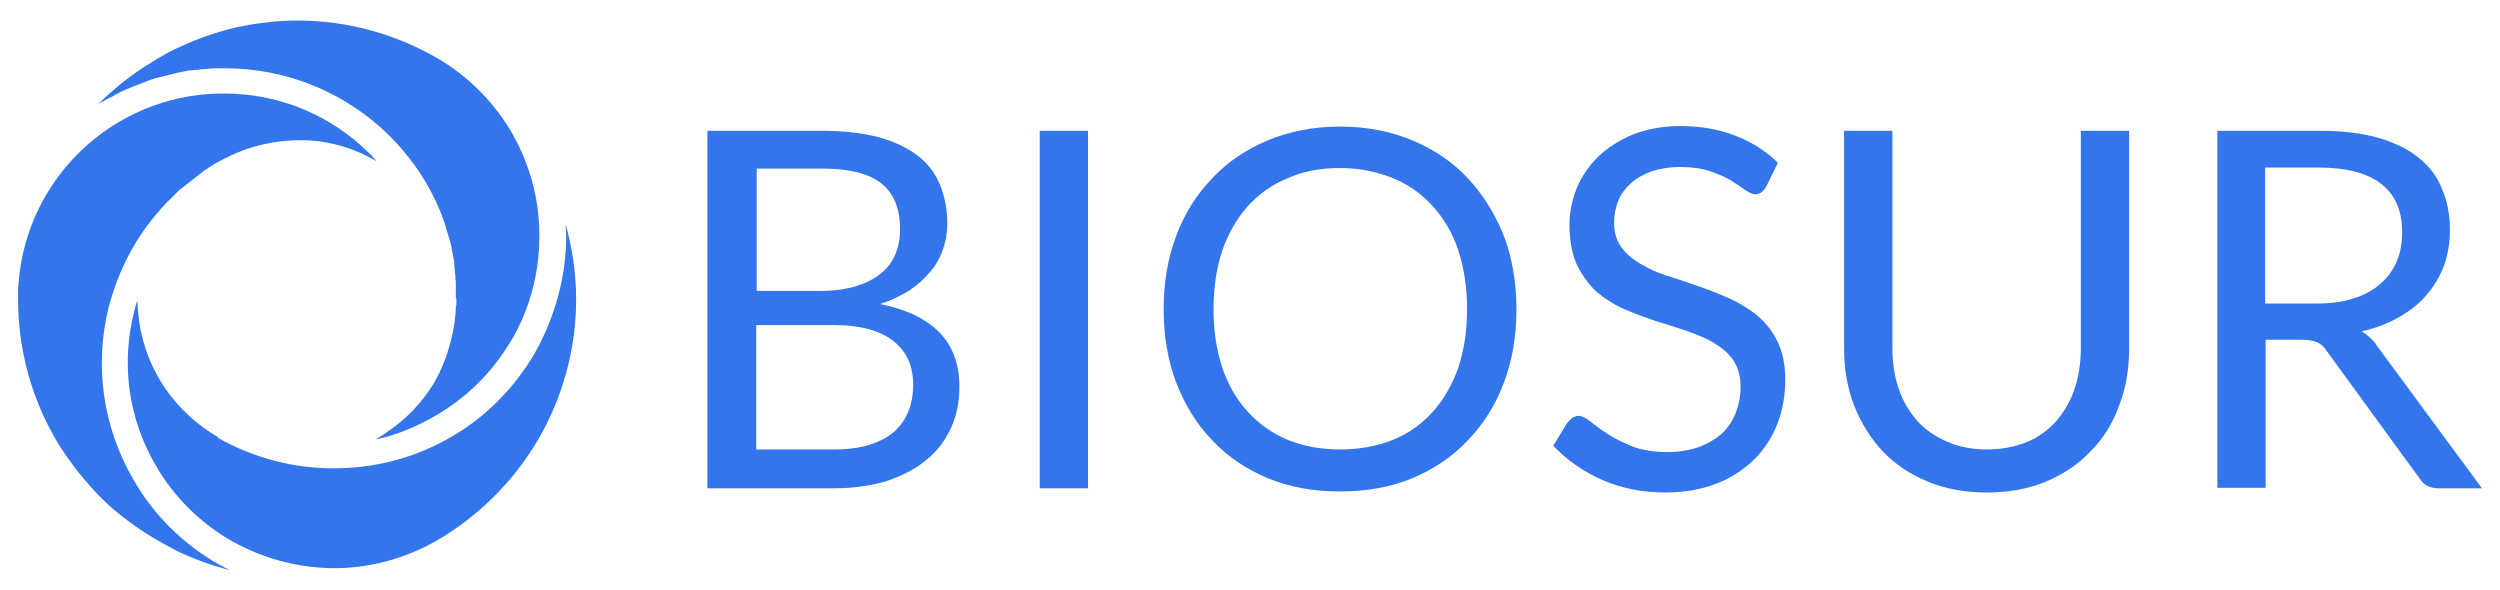
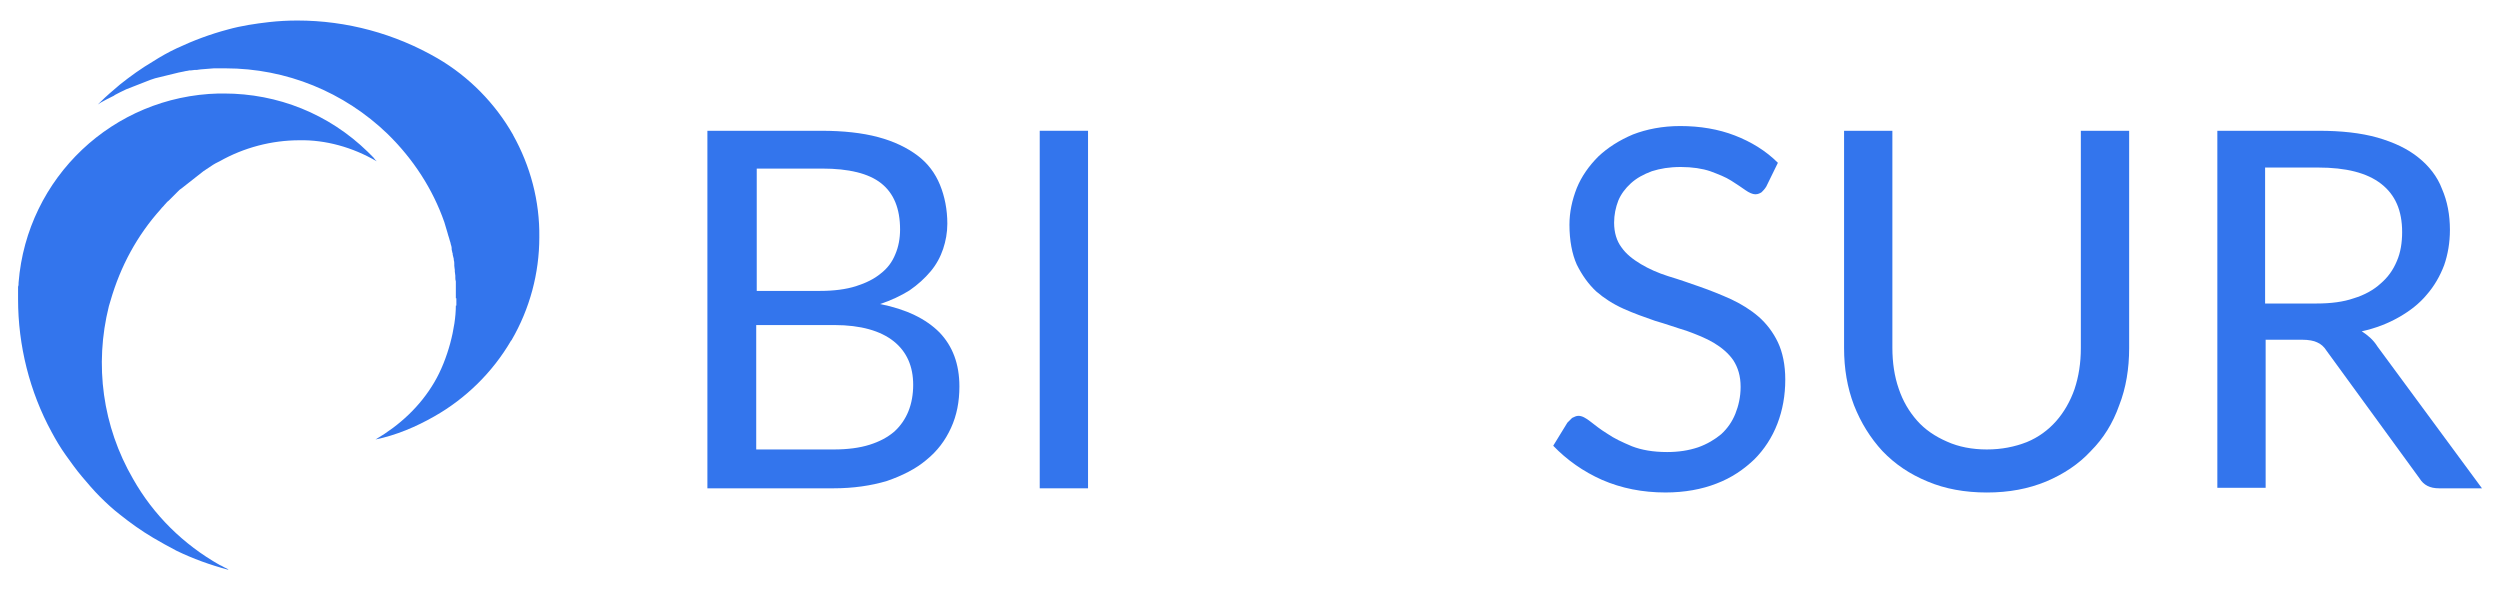
<svg xmlns="http://www.w3.org/2000/svg" id="Capa_1" viewBox="0 0 2356.89 556.42">
  <defs>
    <style>.cls-1{fill:#3375ed;stroke-width:0px;}</style>
  </defs>
  <path id="Fill-1" class="cls-1" d="M483.77,127.25c-16.83-29.7-41.58-54.94-71.27-72.26-40.09-23.26-85.63-35.64-132.16-35.64-8.91,0-17.82.49-26.73,1.48-12.87,1.48-26.23,3.46-38.61,6.93-16.83,4.45-32.67,10.39-48.51,17.82-7.42,3.46-15.34,7.92-22.27,12.37-10.89,6.43-21.28,13.86-31.18,21.78-6.43,5.44-12.87,10.89-18.81,16.83-.49.49-1.48,1.48-1.98,1.98.99-.49,1.98-1.48,2.97-1.98l5.44-2.97,6.93-3.46.49-.49c3.46-1.98,6.93-3.46,10.89-5.44l22.77-8.91c1.48-.49,2.97-.99,4.45-1.48l22.27-5.44,4.95-.99c1.48-.49,3.46-.49,4.95-.99h1.48c1.48,0,2.47-.49,3.96-.49h1.98c.99,0,1.98-.49,3.46-.49l12.37-.99h10.89c57.42,0,111.86,22.27,152.94,61.87,24.25,23.76,42.57,51.97,53.46,83.15.49,1.48.99,3.46,1.48,4.95.49,1.48.99,3.46,1.48,4.95.49,1.98.99,3.46,1.48,4.95.49,1.98.99,3.46,1.48,4.95v.49c.49,1.48.99,2.97.99,4.45v.99c.49,1.48.49,2.97.99,3.96v.99c.49,1.48.49,2.47.99,3.96v.99c.49,1.48.49,2.97.49,3.96v1.48c0,1.48.49,2.97.49,3.96v1.48c0,1.48.49,2.47.49,3.96v1.48c0,1.48,0,2.47.49,3.96v15.84h.49v6.93h-.49c0,20.29-7.42,50.49-20.29,72.26-13.36,22.77-32.67,40.59-55.44,53.95,19.3-3.96,38.11-11.88,55.44-21.78,29.7-16.83,54.94-41.58,72.26-71.27l.49-.49c17.32-29.7,26.23-63.36,26.23-97.01.49-34.15-8.41-67.31-24.75-96.52" />
  <path id="Fill-2" class="cls-1" d="M355.08,151.99c-.99-.99-1.98-1.98-2.97-3.46l-.99-.99c-1.48-1.48-2.97-2.97-4.45-4.45-36.63-35.64-84.64-54.94-135.62-54.94h-4.95c-99.49,2.47-180.66,79.19-188.58,178.19,0,1.48,0,2.97-.49,3.96v11.88c0,43.56,10.89,87.11,31.68,125.23,3.96,7.42,8.41,14.85,13.36,21.78,4.95,6.93,9.9,13.86,15.34,20.29,5.44,6.43,10.89,12.87,16.83,18.81,5.94,5.94,12.37,11.88,18.81,16.83,9.9,7.92,20.29,15.34,31.18,21.78,7.42,4.45,14.85,8.41,22.27,12.37,15.34,7.42,31.68,13.36,48.51,17.82h.49l-1.48-.99c-2.47-.99-4.45-2.47-6.93-3.46-34.15-19.3-62.37-47.02-81.67-81.17-28.71-49.5-36.63-107.41-22.77-162.84.49-1.48.99-3.46,1.48-4.95,9.4-32.67,25.24-61.87,47.52-86.62.99-1.48,2.47-2.47,3.46-3.96l.49-.49c.99-.99,1.98-2.47,3.46-3.46l8.91-8.91c.99-.99,1.98-1.98,2.97-2.47l20.79-16.33,8.91-5.94c1.48-.99,3.46-1.98,5.44-2.97l.99-.49c22.77-12.87,49-19.8,75.23-19.8,24.25-.49,49.99,6.43,72.76,19.8" />
-   <path id="Fill-3" class="cls-1" d="M128.38,286.62l-.49,1.48c-.49,1.98-.99,3.96-1.48,5.94-12.37,49-5.44,100.48,20.29,144.53,17.32,30.19,42.57,54.94,72.26,71.77,31.18,17.32,66.33,26.23,101.96,25.24,31.18-.99,62.37-9.9,89.59-25.24,39.6-22.77,72.76-55.44,96.02-94.54,23.76-40.09,36.63-86.62,36.63-133.64,0-23.76-3.46-47.52-9.9-70.78,0,3.96.49,7.42.49,11.38,0,38.11-10.39,75.73-29.2,109.39l-.49.99c-19.8,33.66-47.52,61.38-81.17,80.18-33.16,18.81-70.28,28.21-108.4,28.21s-75.73-9.9-108.89-28.71l-.49-.99c-34.65-20.29-59.89-52.47-70.28-91.07-3.46-12.87-4.95-25.74-5.44-38.61,0,1.48-.49,2.97-.99,4.45" />
  <path id="Fill-4" class="cls-1" d="M666.9,459.86V123.29h107.41c20.79,0,38.61,1.98,53.46,5.94,14.85,3.96,27.22,9.9,37.12,17.32,9.9,7.42,16.83,16.83,21.28,27.72,4.45,10.89,6.93,23.26,6.93,36.63,0,8.41-1.48,16.33-3.96,23.76-2.47,7.42-6.43,14.85-11.88,21.28-5.44,6.43-11.88,12.37-19.8,17.82-7.92,4.95-17.32,9.4-27.72,12.87,24.75,4.95,43.06,13.86,55.93,26.73,12.37,12.87,18.81,29.7,18.81,50.98,0,14.35-2.47,27.22-7.92,39.1-5.44,11.88-12.87,21.78-23.26,30.19-9.9,8.41-22.77,14.85-37.12,19.8-14.85,4.45-31.68,6.93-50.49,6.93h-118.79v-.49ZM712.93,274.25h60.39c12.87,0,24.25-1.48,33.66-4.45,9.4-2.97,17.32-6.93,23.26-11.88,6.43-4.95,10.89-10.89,13.86-18.31,2.97-6.93,4.45-14.85,4.45-23.26,0-19.8-5.94-34.15-17.82-43.56-11.88-9.4-30.69-13.86-55.44-13.86h-61.87v115.33h-.49ZM712.93,306.42v117.31h73.25c12.87,0,24.25-1.48,33.66-4.45,9.4-2.97,16.83-6.93,23.26-12.37,5.94-5.44,10.39-11.88,13.36-19.3,2.97-7.42,4.45-15.84,4.45-24.75,0-17.32-5.94-31.18-18.31-41.08-12.37-9.9-31.18-15.34-55.93-15.34h-73.75Z" />
  <polygon id="Fill-5" class="cls-1" points="980.21 460.36 1025.75 460.36 1025.75 123.29 980.21 123.29 980.21 460.36" />
-   <path id="Fill-6" class="cls-1" d="M1429.64,291.57c0,25.24-3.96,48.51-11.88,69.29-7.92,21.28-19.3,39.1-34.15,54.45-14.35,15.34-32.17,27.22-52.47,35.64-20.29,8.41-43.06,12.37-67.81,12.37s-47.52-3.96-67.81-12.37c-20.29-8.41-38.11-20.29-52.47-35.64-14.85-15.34-25.74-33.16-34.15-54.45-7.92-21.28-11.88-44.05-11.88-69.29s3.96-48.51,11.88-69.29c7.92-21.28,19.3-39.1,34.15-54.45,14.35-15.34,32.17-27.22,52.47-35.64,20.29-8.41,43.06-12.87,67.81-12.87s47.52,4.45,67.81,12.87c20.29,8.41,38.11,20.29,52.47,35.64,14.35,15.34,25.74,33.66,34.15,54.45,7.92,20.79,11.88,44.05,11.88,69.29M1383.11,291.57c0-20.79-2.97-39.1-8.41-55.93-5.44-16.33-13.86-30.19-24.25-41.58-10.39-11.38-22.77-20.29-37.62-26.23-14.85-5.94-31.18-9.4-49.5-9.4s-34.65,2.97-49,9.4c-14.85,5.94-27.22,14.85-37.62,26.23-10.39,11.38-18.31,25.24-24.25,41.58-5.44,16.33-8.41,35.14-8.41,55.93s2.97,39.1,8.41,55.44c5.44,16.33,13.86,30.19,24.25,41.58,10.39,11.38,23.26,20.29,37.62,26.23,14.85,5.94,31.18,8.91,49,8.91s34.65-2.97,49.5-8.91c14.85-5.94,27.22-14.85,37.62-26.23,10.39-11.38,18.31-25.24,24.25-41.58,5.44-16.33,8.41-34.65,8.41-55.44" />
  <path id="Fill-7" class="cls-1" d="M1665.24,175.75c-1.48,2.47-2.97,3.96-4.45,5.44-1.48.99-3.46,1.98-5.94,1.98s-5.94-1.48-9.4-3.96c-3.46-2.47-7.92-5.44-13.36-8.91-5.44-3.46-11.88-5.94-19.8-8.91-7.42-2.47-16.83-3.96-27.72-3.96s-19.3,1.48-27.22,3.96c-7.92,2.97-14.35,6.43-19.8,11.38-5.44,4.95-9.4,10.39-11.88,16.33-2.47,6.43-3.96,13.36-3.96,20.79,0,9.4,2.47,17.32,6.93,23.26,4.45,6.43,10.89,11.38,18.31,15.84,7.42,4.45,16.33,8.41,25.74,11.38,9.9,2.97,19.8,6.43,29.7,9.9,9.9,3.46,19.8,7.42,29.7,11.88,9.4,4.45,18.31,9.9,25.74,16.33,7.42,6.43,13.86,14.85,18.31,24.25,4.45,9.4,6.93,21.28,6.93,35.14,0,14.85-2.47,28.71-7.42,41.58-4.95,12.87-12.37,24.25-21.78,33.66-9.9,9.4-21.28,17.32-35.64,22.77-13.86,5.44-30.19,8.41-48.01,8.41-21.78,0-41.58-3.96-59.89-11.88-17.82-7.92-33.16-18.81-46.03-32.17l13.36-21.78c1.48-1.48,2.97-2.97,4.45-4.45,1.98-.99,3.96-1.98,5.94-1.98,3.46,0,6.93,1.98,11.38,5.44,4.45,3.46,9.4,7.42,15.84,11.38,6.43,4.45,13.86,7.92,23.26,11.88,8.91,3.46,19.8,5.44,33.16,5.44,10.89,0,20.29-1.48,29.2-4.45,8.41-2.97,15.84-7.42,21.78-12.37,5.94-5.44,10.39-11.88,13.36-19.3,2.97-7.42,4.95-15.84,4.95-25.24,0-10.39-2.47-18.31-6.93-25.24-4.45-6.43-10.89-11.88-18.31-16.33-7.42-4.45-16.33-7.92-25.74-11.38-9.9-2.97-19.3-6.43-29.7-9.4-9.9-3.46-19.8-6.93-29.7-11.38-9.9-4.45-18.31-9.9-25.74-16.33-7.42-6.93-13.36-15.34-18.31-25.24-4.45-9.9-6.93-22.77-6.93-37.62,0-11.88,2.47-23.26,6.93-34.65,4.45-10.89,11.38-20.79,20.29-29.7,8.91-8.41,19.8-15.34,32.67-20.79,12.87-4.95,27.72-7.92,44.55-7.92,18.81,0,36.13,2.97,51.48,8.91,15.34,5.94,29.2,14.35,40.59,25.74l-10.89,22.27" />
  <path id="Fill-8" class="cls-1" d="M1873.13,423.73c13.86,0,26.23-2.47,37.62-6.93,10.89-4.45,20.29-11.38,27.72-19.8,7.42-8.41,13.36-18.81,17.32-30.19,3.96-11.88,5.94-24.75,5.94-38.61V123.29h45.54v204.91c0,19.3-2.97,37.62-9.4,53.95-5.94,16.83-14.85,31.18-26.73,43.06-11.38,12.37-25.74,21.78-42.07,28.71-16.83,6.93-35.14,10.39-55.93,10.39s-39.6-3.46-55.93-10.39c-16.83-6.93-30.69-16.33-42.57-28.71-11.38-12.37-20.29-26.73-26.73-43.06-6.43-16.83-9.4-34.65-9.4-53.95V123.29h45.54v204.42c0,14.35,1.98,27.22,5.94,38.61,3.96,11.88,9.9,21.78,17.32,30.19,7.42,8.41,16.83,14.85,28.21,19.8,10.89,4.95,23.76,7.42,37.62,7.42" />
  <path id="Fill-9" class="cls-1" d="M2135.95,319.29v140.57h-45.54V123.29h95.53c21.28,0,39.6,1.98,55.44,6.43,15.34,4.45,28.21,10.39,38.61,18.81,9.9,7.92,17.82,17.82,22.27,29.7,4.95,11.38,7.42,24.25,7.42,38.61,0,11.88-1.98,23.26-5.44,33.16-3.96,10.39-9.4,19.8-16.33,27.72-6.93,8.41-15.84,15.34-26.23,21.28-10.39,5.94-21.78,10.39-35.14,13.36,5.44,3.46,10.89,7.92,14.85,14.35l98.5,133.64h-40.59c-8.41,0-14.35-2.97-18.31-9.4l-87.61-120.28c-2.47-3.96-5.44-6.43-8.91-7.92-2.97-1.48-7.92-2.47-14.35-2.47h-34.15v-.99ZM2135.95,286.13h48.01c13.36,0,25.24-1.48,35.14-4.95,9.9-2.97,18.81-7.92,25.24-13.86,6.93-5.94,11.88-12.87,15.34-21.28,3.46-7.92,4.95-17.32,4.95-27.22,0-20.29-6.43-35.14-19.8-45.54-13.36-10.39-33.16-15.34-59.4-15.34h-49.99v128.2h.49Z" />
</svg>